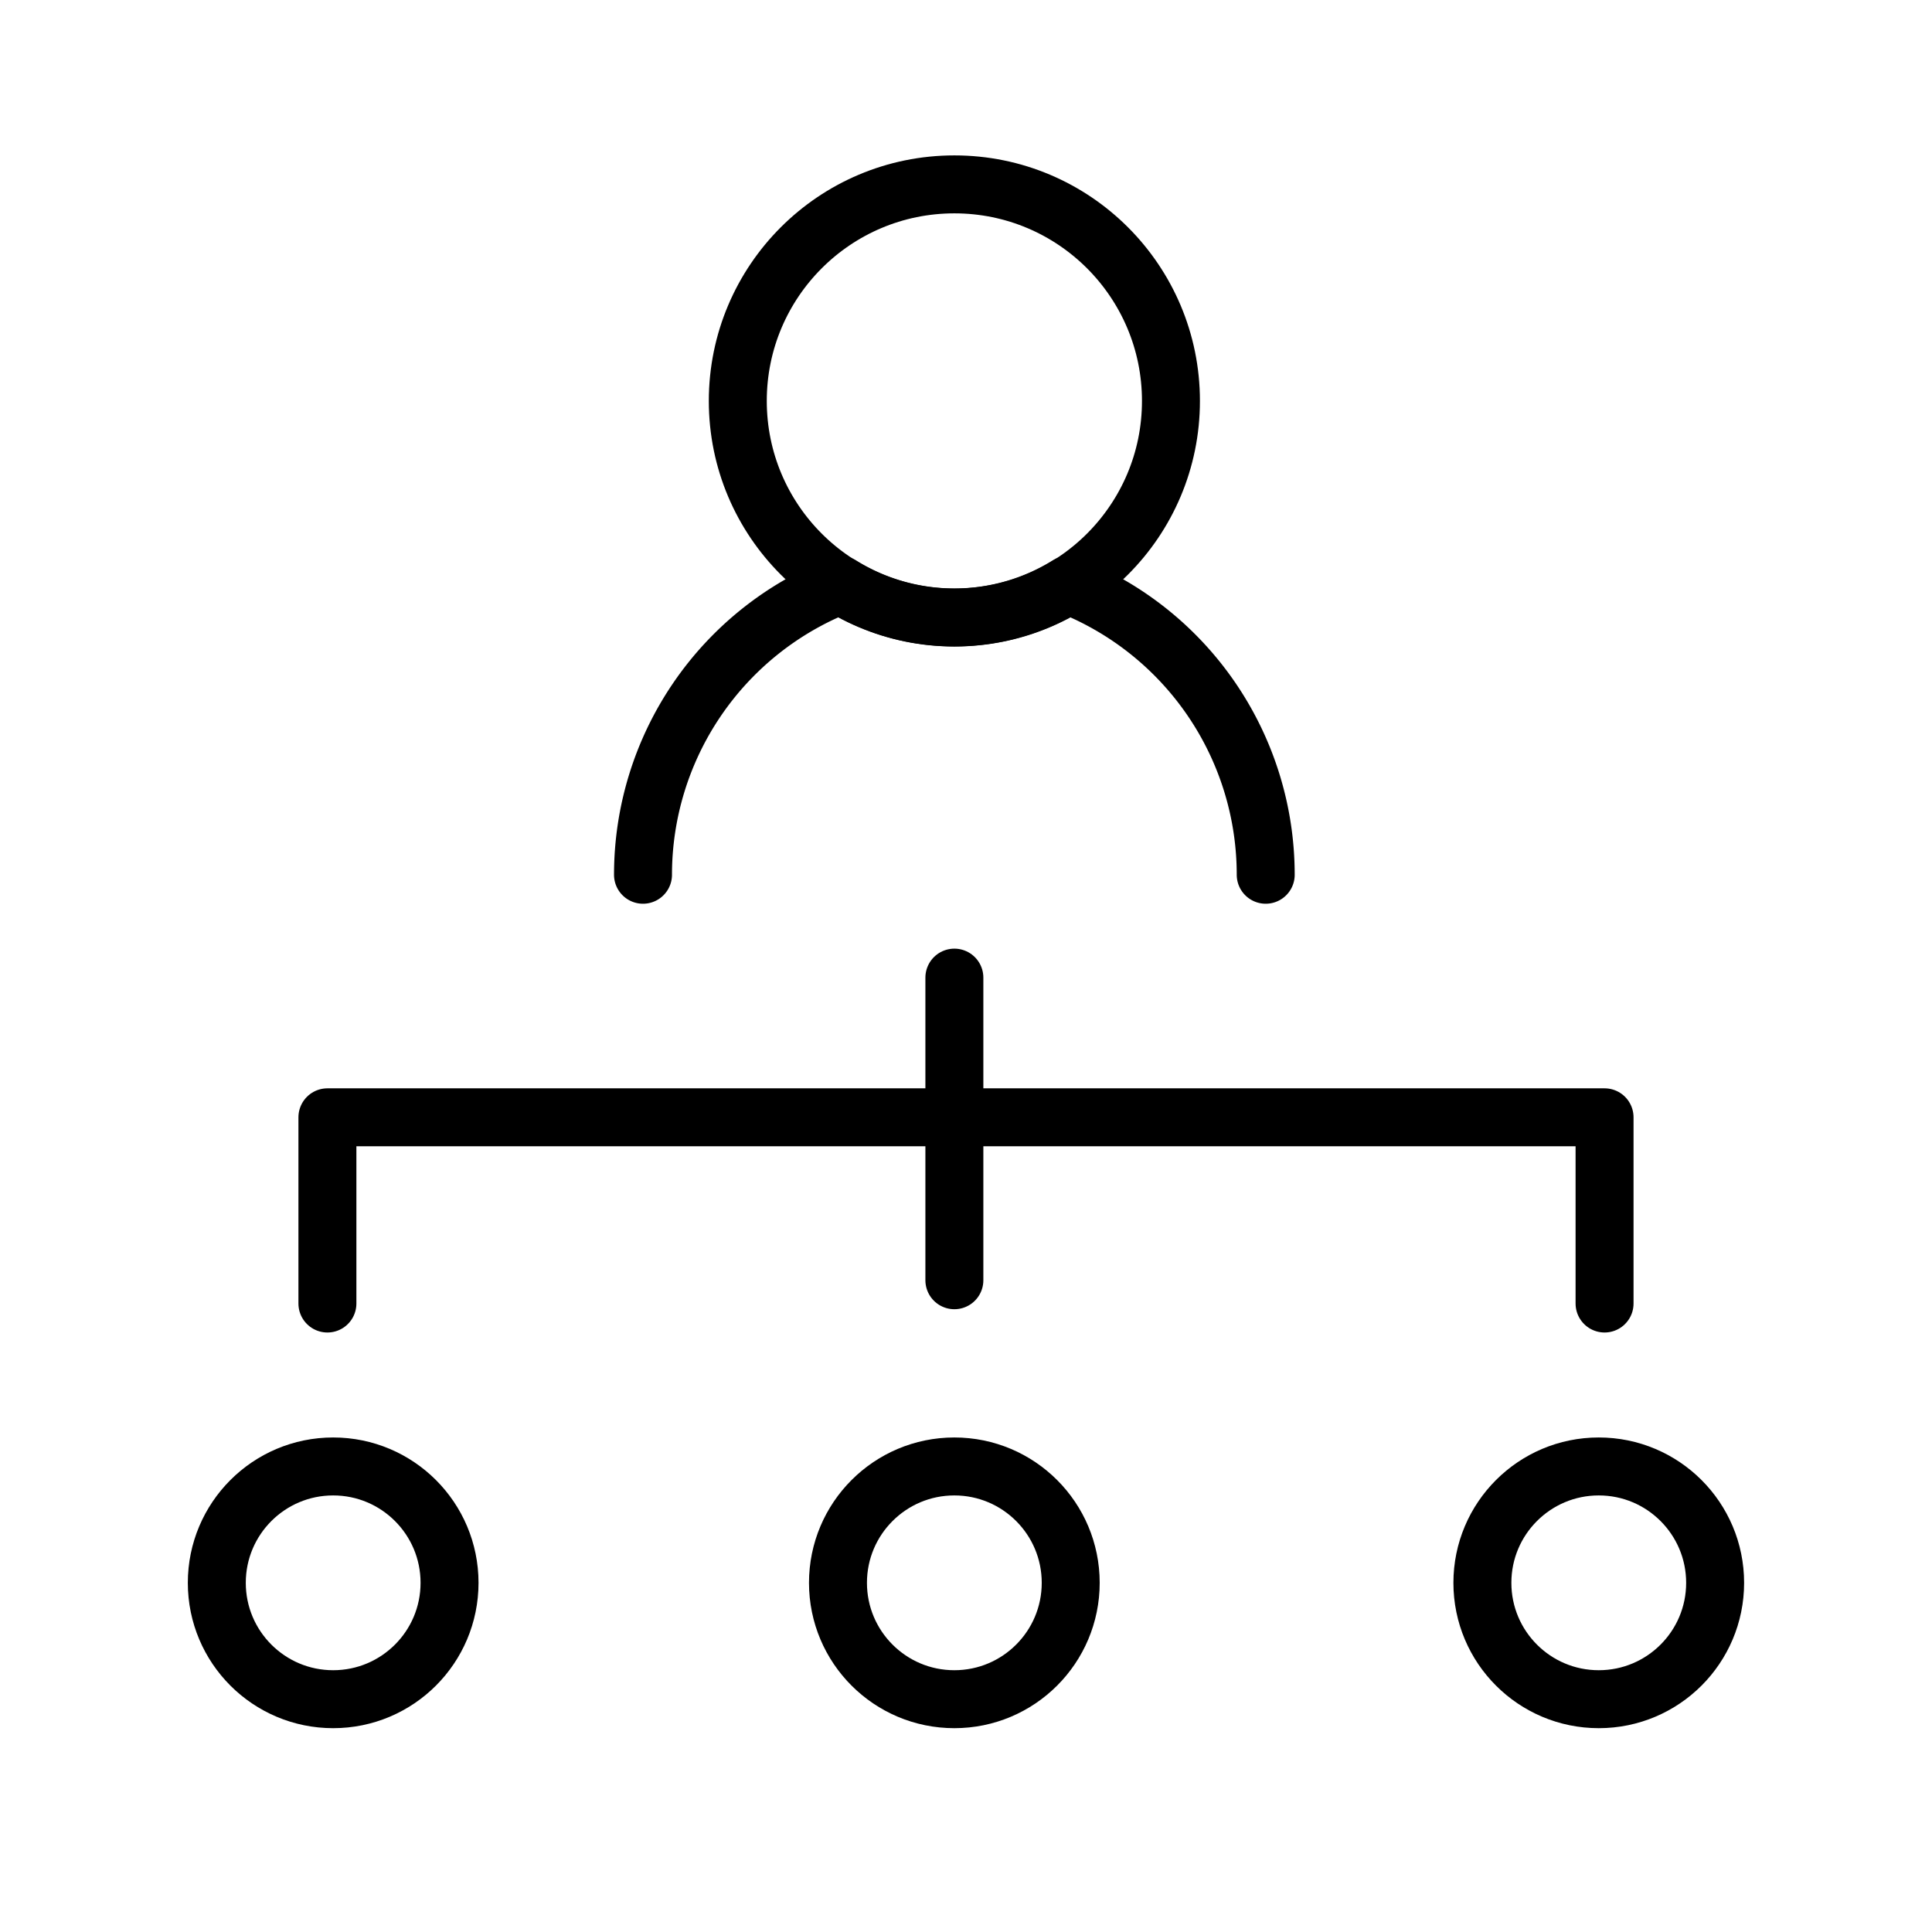
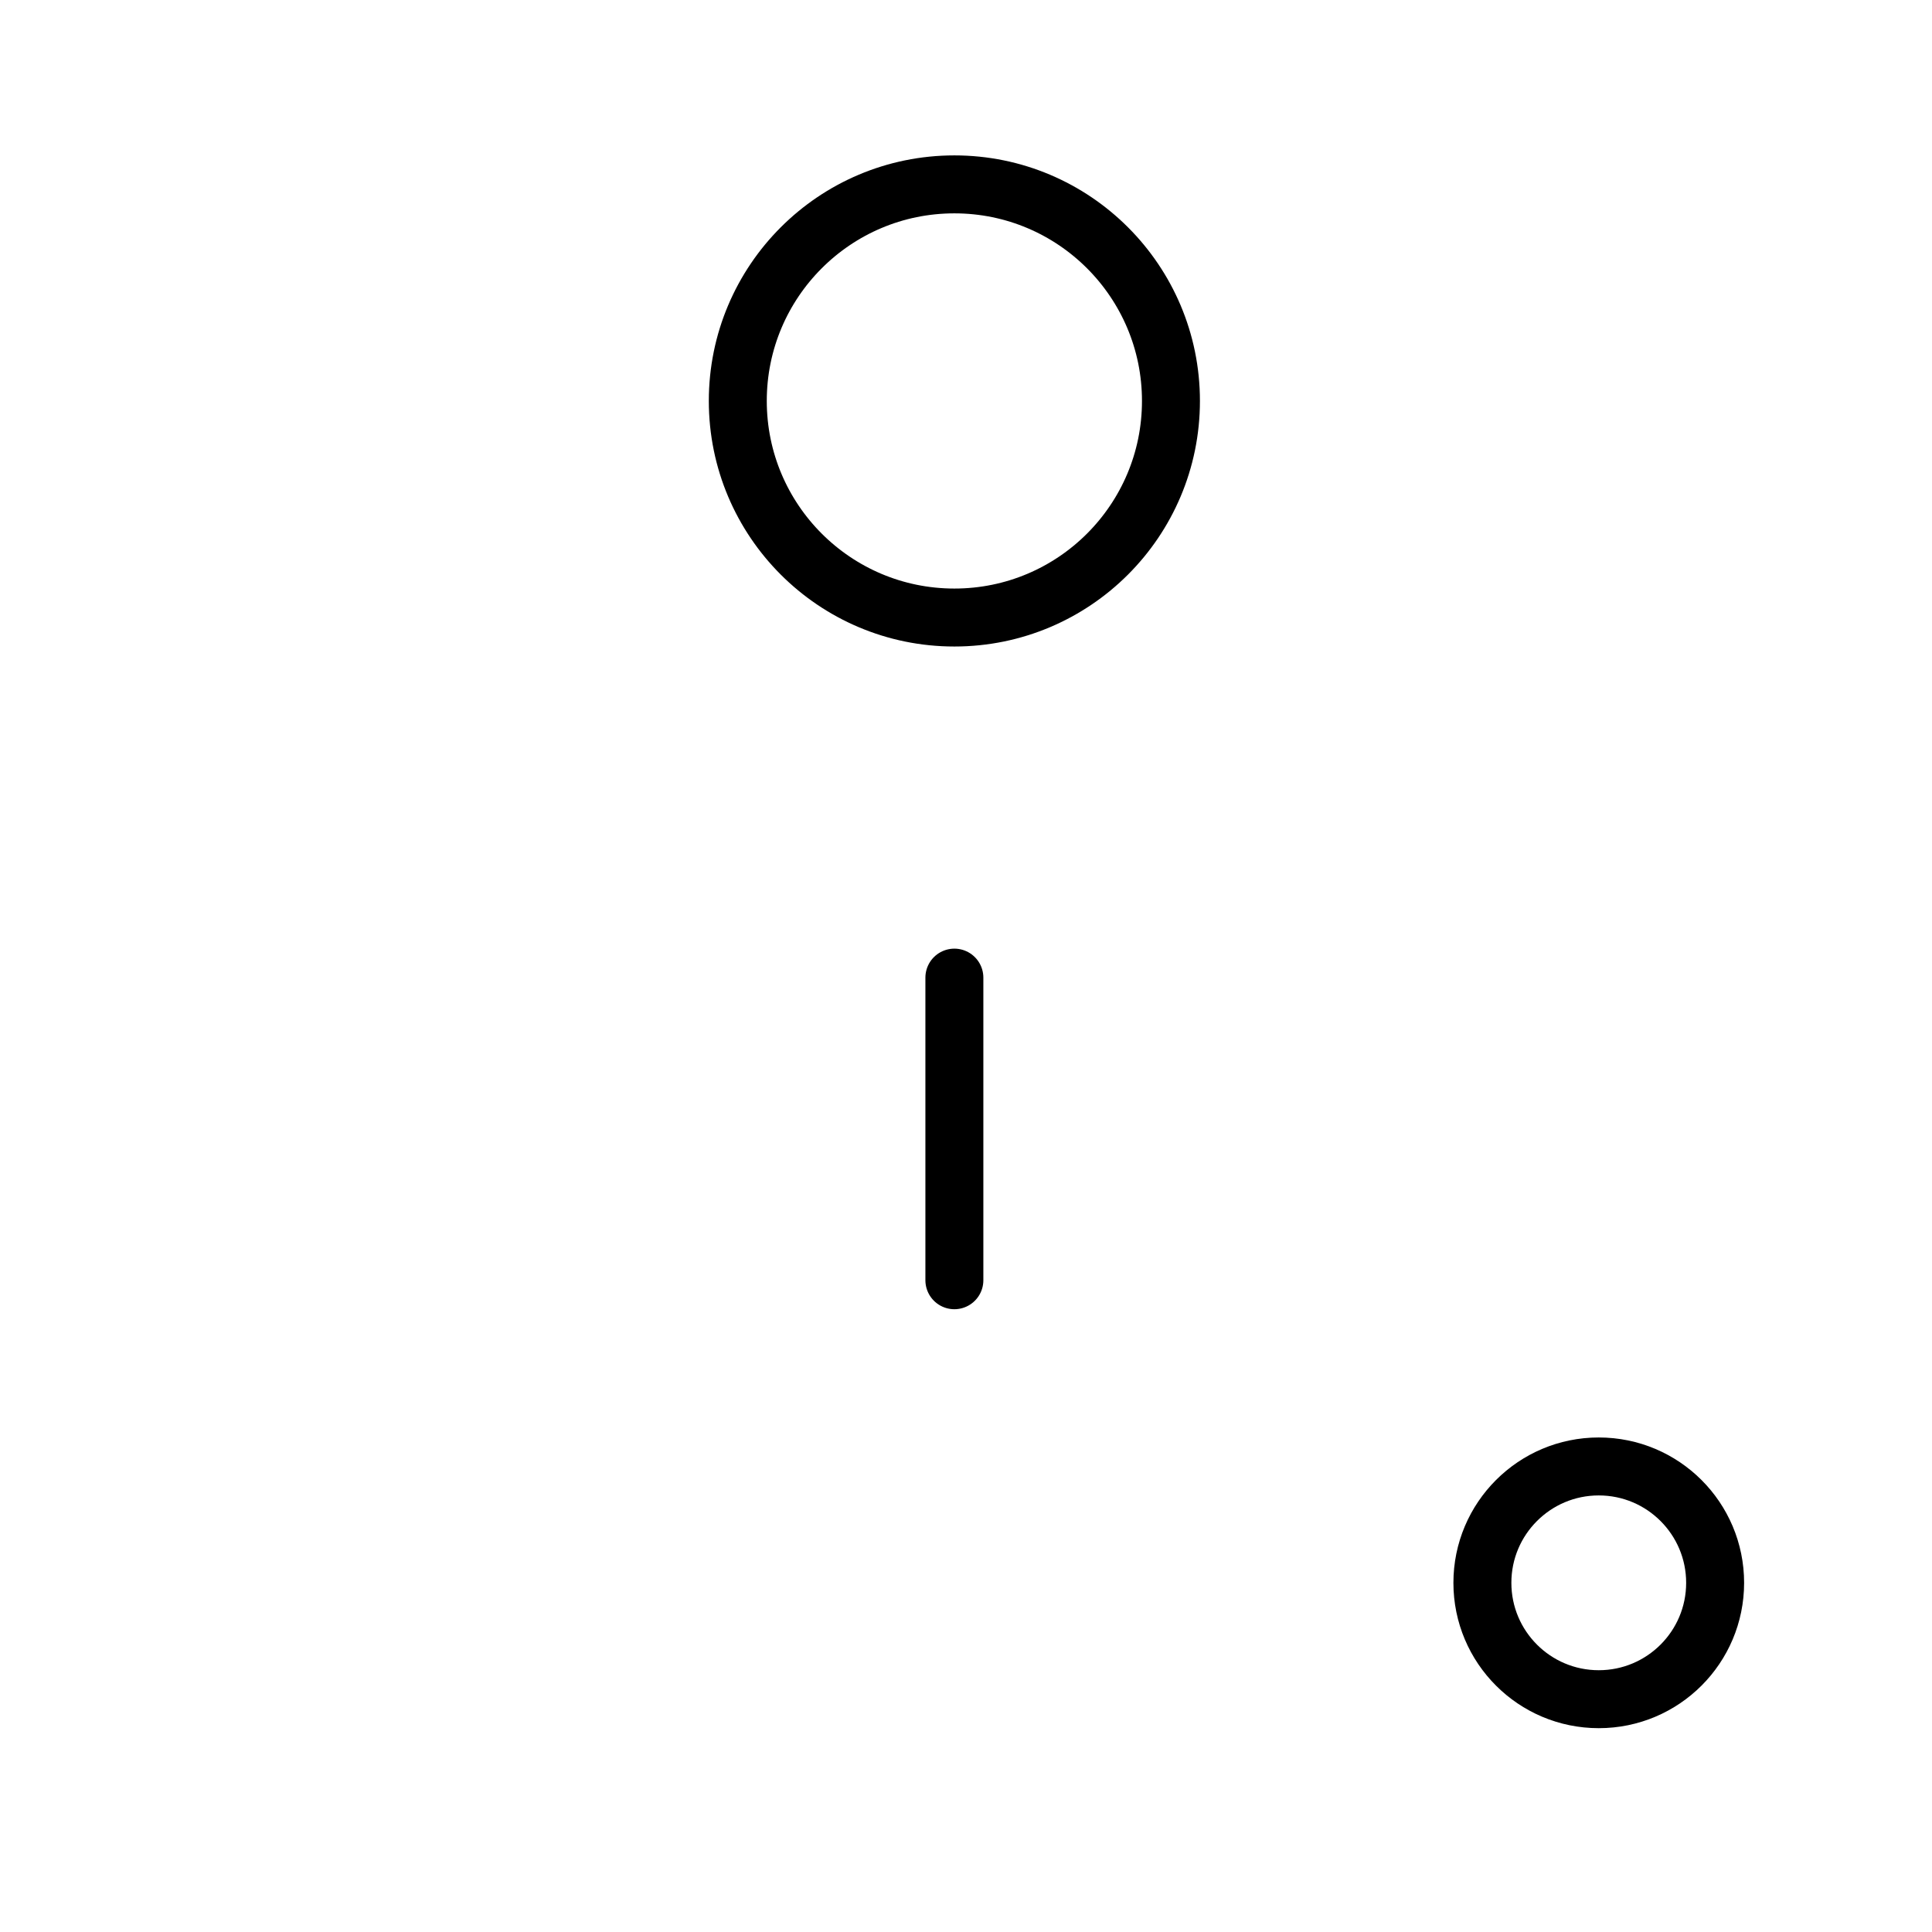
<svg xmlns="http://www.w3.org/2000/svg" width="60" height="60" viewBox="0 0 60 60">
  <defs>
    <clipPath id="a">
      <path data-name="Rectangle 140" transform="translate(252 1330)" fill="#fff" stroke="#00a5a7" d="M0 0h60v60H0z" />
    </clipPath>
  </defs>
  <g data-name="Mask Group 6" transform="translate(-252 -1330)" clip-path="url(#a)">
    <g transform="translate(252 1336.506)" fill="none" stroke="#000" stroke-linecap="round" stroke-linejoin="round" stroke-width="1.8">
      <circle data-name="Ellipse 37" cx="6.726" cy="6.726" transform="translate(22.913 -.78)" r="6.726" />
-       <circle data-name="Ellipse 38" cx="3.614" cy="3.614" transform="translate(6.733 39.036)" r="3.614" />
-       <circle data-name="Ellipse 39" cx="3.614" cy="3.614" r="3.614" transform="translate(26.024 39.036)" />
      <circle data-name="Ellipse 40" cx="3.614" cy="3.614" transform="translate(46.037 39.036)" r="3.614" />
-       <path data-name="Path 264" d="M39.308 20.66a9.668 9.668 0 00-6.138-9 6.684 6.684 0 01-7.063 0 9.668 9.668 0 00-6.138 9" />
-       <path data-name="Path 265" d="M10.168 33.976v-5.783h39.663v5.783" />
      <path data-name="Line 110" d="M29.639 33.253v-9.398" />
    </g>
  </g>
</svg>